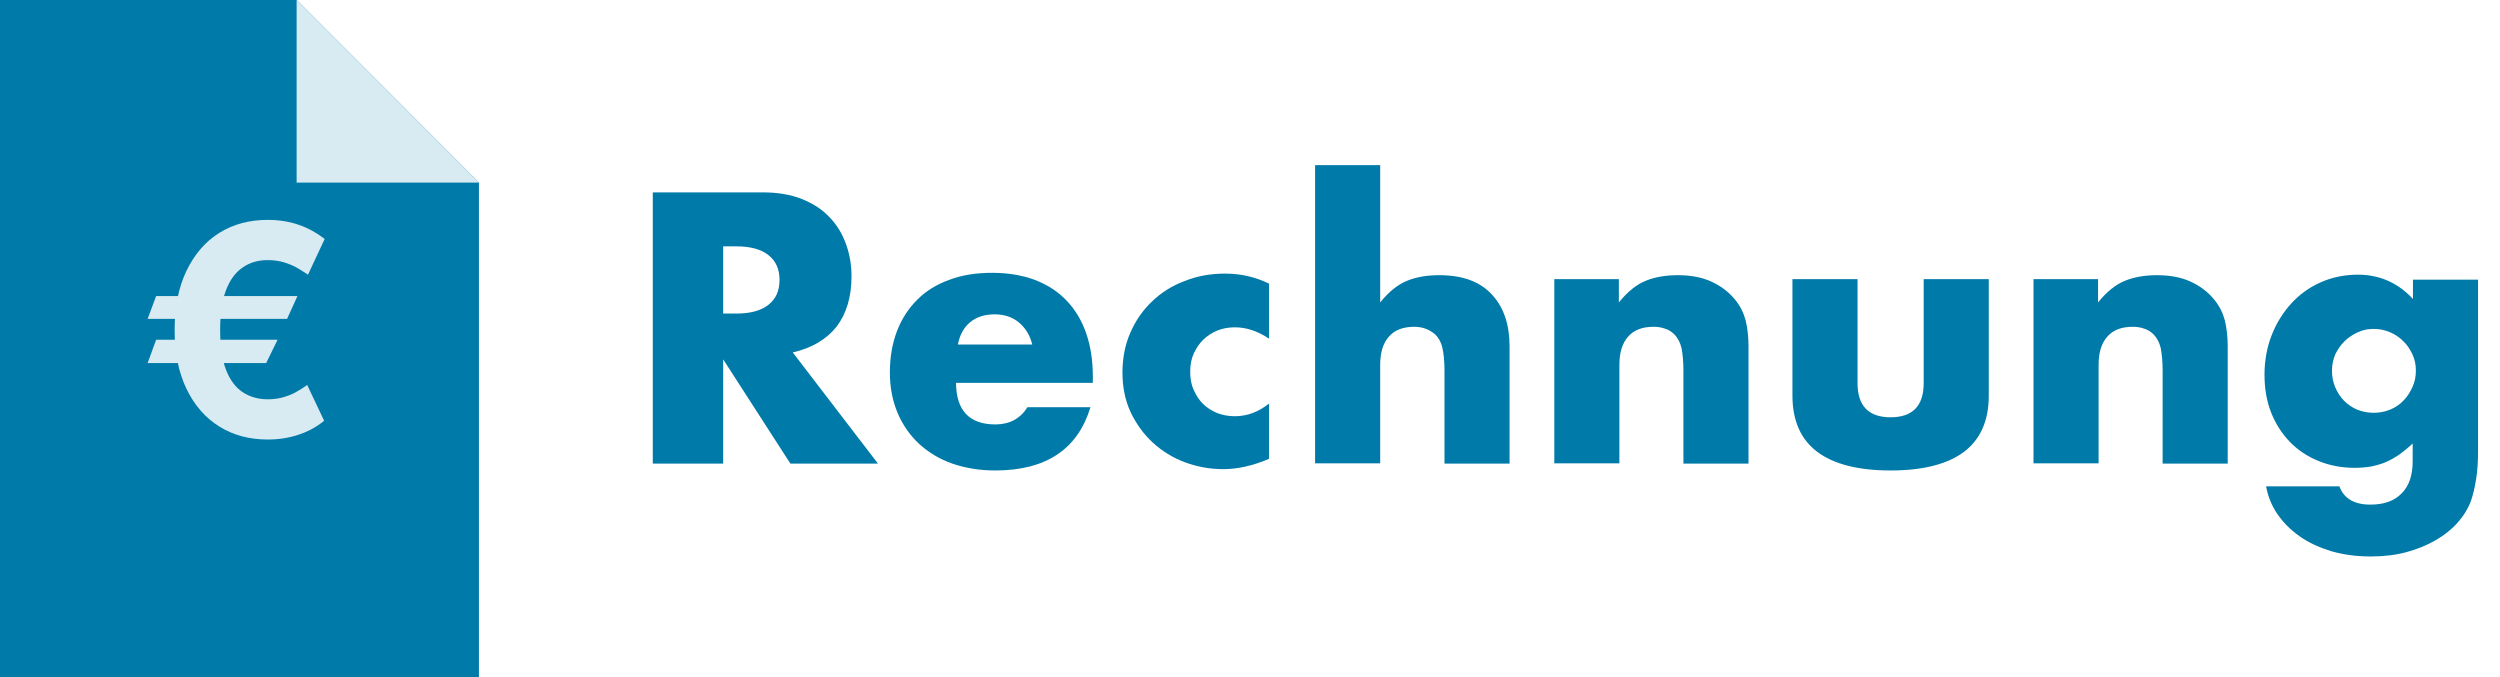
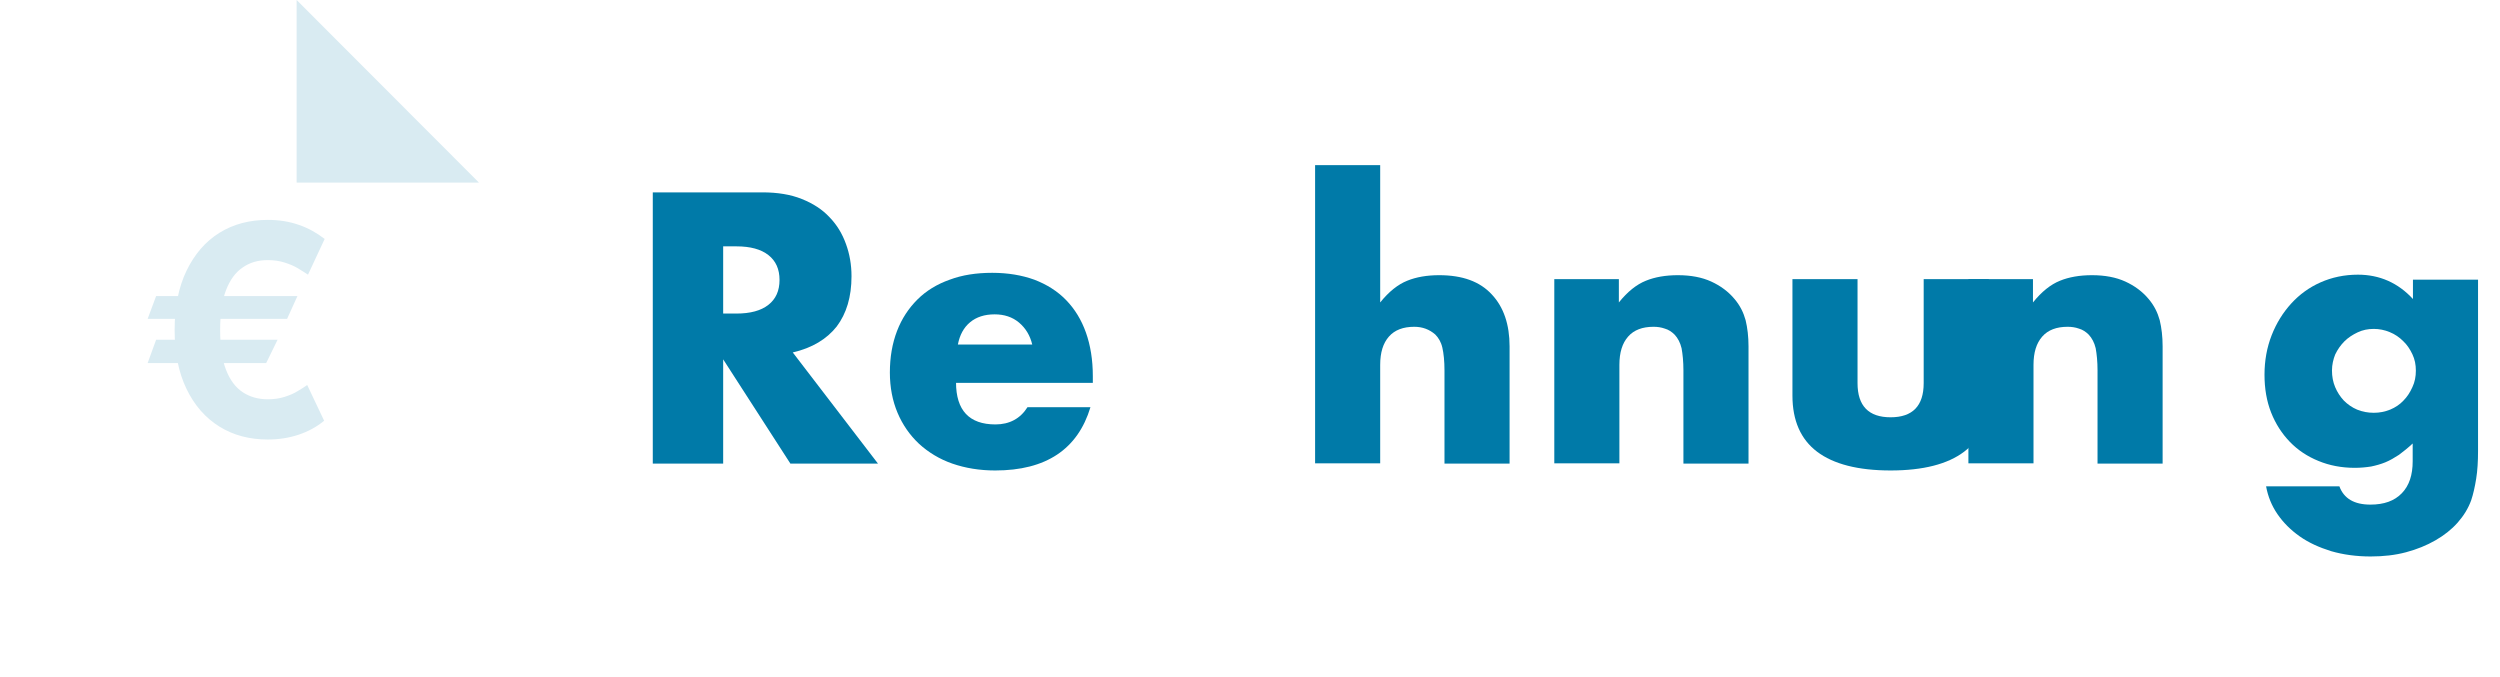
<svg xmlns="http://www.w3.org/2000/svg" version="1.1" x="0px" y="0px" viewBox="0 0 944.8 256" style="enable-background:new 0 0 944.8 256;" xml:space="preserve">
  <style type="text/css">
	.st0{fill:#007AA8;}
	.st1{fill:#D9EBF2;}
	.st2{fill:none;stroke:#D9EBF2;stroke-width:5;stroke-miterlimit:10;}
	.st3{fill:#3395B9;}
	.st4{fill:#66AFCB;}
	.st5{fill:#99CADC;}
</style>
  <g id="rechnung">
    <g>
      <g>
        <path class="st0" d="M331.8,175.2h-33.1l-25.4-39.4v39.4h-26.6V72.7h41.4c5.7,0,10.7,0.8,14.9,2.5c4.3,1.7,7.8,4,10.5,6.9     c2.8,2.9,4.8,6.2,6.2,10.1c1.4,3.8,2.1,7.9,2.1,12.2c0,7.8-1.9,14.1-5.6,19c-3.8,4.8-9.3,8.1-16.6,9.8L331.8,175.2z M273.3,118.5     h5c5.3,0,9.3-1.1,12.1-3.3c2.8-2.2,4.2-5.3,4.2-9.4c0-4.1-1.4-7.2-4.2-9.4c-2.8-2.2-6.8-3.3-12.1-3.3h-5V118.5z" />
        <path class="st0" d="M361.3,144.5c0,10.6,5,15.9,14.9,15.9c5.3,0,9.4-2.2,12.1-6.5h23.8c-4.8,15.9-16.8,23.9-36,23.9     c-5.9,0-11.3-0.9-16.2-2.6s-9.1-4.3-12.6-7.5c-3.5-3.3-6.2-7.2-8.1-11.7c-1.9-4.5-2.9-9.6-2.9-15.2c0-5.8,0.9-11,2.7-15.7     c1.8-4.7,4.4-8.6,7.7-11.9c3.3-3.3,7.4-5.8,12.2-7.5c4.8-1.8,10.1-2.6,16.1-2.6c5.9,0,11.2,0.9,15.9,2.6c4.7,1.8,8.7,4.3,12,7.7     c3.3,3.4,5.8,7.5,7.5,12.3c1.7,4.8,2.6,10.3,2.6,16.4v2.6H361.3z M390.1,130.2c-0.8-3.4-2.5-6.2-5-8.3c-2.5-2.1-5.6-3.1-9.2-3.1     c-3.8,0-6.9,1-9.3,3c-2.4,2-3.9,4.8-4.6,8.4H390.1z" />
-         <path class="st0" d="M479.6,128c-4.3-2.9-8.6-4.3-12.9-4.3c-2.4,0-4.6,0.4-6.6,1.2c-2,0.8-3.8,2-5.4,3.5     c-1.5,1.5-2.7,3.3-3.6,5.3c-0.9,2-1.3,4.3-1.3,6.9c0,2.4,0.4,4.7,1.3,6.7c0.9,2,2,3.8,3.5,5.3c1.5,1.5,3.3,2.6,5.4,3.5     c2.1,0.8,4.3,1.2,6.7,1.2c4.6,0,8.9-1.6,12.9-4.8v20.9c-6.1,2.6-11.8,3.9-17.3,3.9c-5.1,0-9.9-0.9-14.5-2.6     c-4.6-1.7-8.6-4.2-12.1-7.4c-3.5-3.2-6.3-7.1-8.4-11.5c-2.1-4.5-3.1-9.5-3.1-15c0-5.5,1-10.6,3-15.1c2-4.6,4.7-8.5,8.2-11.8     c3.4-3.3,7.5-5.9,12.3-7.7c4.8-1.9,9.8-2.8,15.3-2.8c6,0,11.5,1.3,16.6,3.8V128z" />
        <path class="st0" d="M497,62.4h24.6v51.9c3.3-4.1,6.7-6.8,10.2-8.2c3.4-1.4,7.5-2.1,12.1-2.1c8.8,0,15.4,2.4,19.9,7.3     c4.5,4.8,6.7,11.4,6.7,19.6v44.3h-24.6V140c0-3.5-0.3-6.4-0.8-8.6c-0.5-2.2-1.5-3.8-2.7-5c-2.2-1.9-4.8-2.9-7.9-2.9     c-4.2,0-7.4,1.2-9.6,3.7c-2.2,2.5-3.3,6-3.3,10.7v37.2H497V62.4z" />
        <path class="st0" d="M587.2,105.5h24.6v8.8c3.3-4.1,6.7-6.8,10.2-8.2c3.4-1.4,7.5-2.1,12.1-2.1c4.9,0,9.1,0.8,12.6,2.4     c3.5,1.6,6.5,3.8,8.9,6.7c2,2.4,3.3,5,4.1,7.9c0.7,2.9,1.1,6.2,1.1,9.9v44.3h-24.6V140c0-3.4-0.3-6.2-0.7-8.4     c-0.5-2.1-1.4-3.8-2.6-5.1c-1.1-1.1-2.3-1.9-3.7-2.3c-1.4-0.5-2.8-0.7-4.3-0.7c-4.2,0-7.4,1.2-9.6,3.7c-2.2,2.5-3.3,6-3.3,10.7     v37.2h-24.6V105.5z" />
        <path class="st0" d="M702,105.5v39.3c0,8.6,4.2,12.9,12.5,12.9c8.3,0,12.5-4.3,12.5-12.9v-39.3h24.6v44c0,9.4-3.1,16.5-9.3,21.2     c-6.2,4.7-15.5,7.1-27.8,7.1c-12.3,0-21.6-2.4-27.8-7.1c-6.2-4.7-9.3-11.8-9.3-21.2v-44H702z" />
-         <path class="st0" d="M768.3,105.5h24.6v8.8c3.3-4.1,6.7-6.8,10.2-8.2c3.4-1.4,7.5-2.1,12.1-2.1c4.9,0,9.1,0.8,12.6,2.4     c3.5,1.6,6.5,3.8,8.9,6.7c2,2.4,3.3,5,4.1,7.9c0.7,2.9,1.1,6.2,1.1,9.9v44.3h-24.6V140c0-3.4-0.3-6.2-0.7-8.4     c-0.5-2.1-1.4-3.8-2.6-5.1c-1.1-1.1-2.3-1.9-3.7-2.3c-1.4-0.5-2.8-0.7-4.3-0.7c-4.2,0-7.4,1.2-9.6,3.7c-2.2,2.5-3.3,6-3.3,10.7     v37.2h-24.6V105.5z" />
+         <path class="st0" d="M768.3,105.5v8.8c3.3-4.1,6.7-6.8,10.2-8.2c3.4-1.4,7.5-2.1,12.1-2.1c4.9,0,9.1,0.8,12.6,2.4     c3.5,1.6,6.5,3.8,8.9,6.7c2,2.4,3.3,5,4.1,7.9c0.7,2.9,1.1,6.2,1.1,9.9v44.3h-24.6V140c0-3.4-0.3-6.2-0.7-8.4     c-0.5-2.1-1.4-3.8-2.6-5.1c-1.1-1.1-2.3-1.9-3.7-2.3c-1.4-0.5-2.8-0.7-4.3-0.7c-4.2,0-7.4,1.2-9.6,3.7c-2.2,2.5-3.3,6-3.3,10.7     v37.2h-24.6V105.5z" />
        <path class="st0" d="M936.5,105.5v64.9c0,3.9-0.2,7.4-0.7,10.5c-0.5,3.1-1.1,5.8-1.9,8.2c-1.1,3-2.8,5.8-5.1,8.4     c-2.3,2.6-5.1,4.8-8.4,6.7c-3.3,1.9-7,3.4-11.1,4.5c-4.1,1.1-8.6,1.6-13.4,1.6c-5.4,0-10.4-0.7-14.9-2c-4.5-1.4-8.5-3.2-11.9-5.6     c-3.4-2.4-6.2-5.2-8.4-8.4c-2.2-3.2-3.6-6.7-4.3-10.5h27.7c1.7,4.6,5.6,6.9,11.7,6.9c5.2,0,9.1-1.4,11.9-4.3     c2.8-2.9,4.1-6.9,4.1-12.1v-6.7c-1.8,1.7-3.6,3.1-5.2,4.3c-1.7,1.1-3.4,2.1-5.1,2.8c-1.7,0.7-3.5,1.2-5.4,1.6     c-1.9,0.3-4,0.5-6.2,0.5c-5,0-9.6-0.9-13.7-2.6c-4.2-1.7-7.8-4.1-10.8-7.2c-3-3.1-5.4-6.8-7.1-11.1c-1.7-4.3-2.5-9.1-2.5-14.3     c0-5.3,0.9-10.3,2.7-14.9c1.8-4.6,4.3-8.6,7.4-12c3.1-3.4,6.8-6.1,11.1-8c4.3-1.9,9-2.9,14.1-2.9c8.2,0,15.2,3.1,20.8,9.2v-7.3     H936.5z M881.3,140c0,2.3,0.4,4.4,1.2,6.3c0.8,1.9,1.9,3.6,3.3,5.1c1.4,1.4,3.1,2.6,5,3.4c1.9,0.8,4.1,1.2,6.3,1.2     c2.2,0,4.2-0.4,6.2-1.2c1.9-0.8,3.6-1.9,5-3.4c1.4-1.4,2.5-3.1,3.4-5.1c0.9-1.9,1.3-4,1.3-6.2c0-2.3-0.4-4.3-1.3-6.2     c-0.9-1.9-2-3.6-3.5-5c-1.4-1.4-3.1-2.6-5.1-3.4c-1.9-0.8-4-1.2-6-1.2c-2.2,0-4.2,0.4-6.1,1.3c-1.9,0.9-3.6,2-5,3.4     c-1.4,1.4-2.6,3.1-3.5,5C881.8,135.8,881.3,137.8,881.3,140z" />
      </g>
-       <polygon class="st0" points="112.1,0 0,0 0,256 181,256 181,69   " />
      <g>
        <path class="st1" d="M112.4,111.9l-3.9,8.6H55.8l3.2-8.6H112.4z M104.9,128.4l-4.3,8.8H55.8l3.2-8.8H104.9z M122.7,90.3     l-6.3,13.5c-1.1-0.7-2.3-1.5-3.8-2.4c-1.5-0.9-3.2-1.6-5.1-2.2c-1.9-0.6-4-0.9-6.3-0.9c-3.7,0-6.8,0.9-9.5,2.8     c-2.7,1.8-4.8,4.7-6.3,8.6c-1.5,3.9-2.2,8.9-2.2,15c0,6.2,0.7,11.2,2.2,15c1.5,3.9,3.6,6.7,6.3,8.5c2.7,1.8,5.9,2.7,9.5,2.7     c2.3,0,4.4-0.3,6.3-0.9c1.9-0.6,3.6-1.3,5-2.2c1.4-0.8,2.6-1.6,3.6-2.3l6.4,13.5c-2.9,2.4-6.1,4.1-9.7,5.3     c-3.6,1.2-7.5,1.8-11.6,1.8c-6.9,0-13-1.6-18.3-4.9c-5.3-3.3-9.4-8-12.4-14.2c-3-6.2-4.5-13.6-4.5-22.3c0-8.7,1.5-16.2,4.5-22.4     c3-6.2,7.1-11,12.4-14.3c5.3-3.3,11.4-4.9,18.3-4.9c4.2,0,8.1,0.6,11.8,1.9C116.5,86.2,119.7,88,122.7,90.3z" />
      </g>
      <polygon class="st1" points="112.1,0 181,69 112.1,69   " />
    </g>
  </g>
  <g id="vorkasse">
</g>
  <g id="dhl">
</g>
  <g id="paypal">
</g>
</svg>